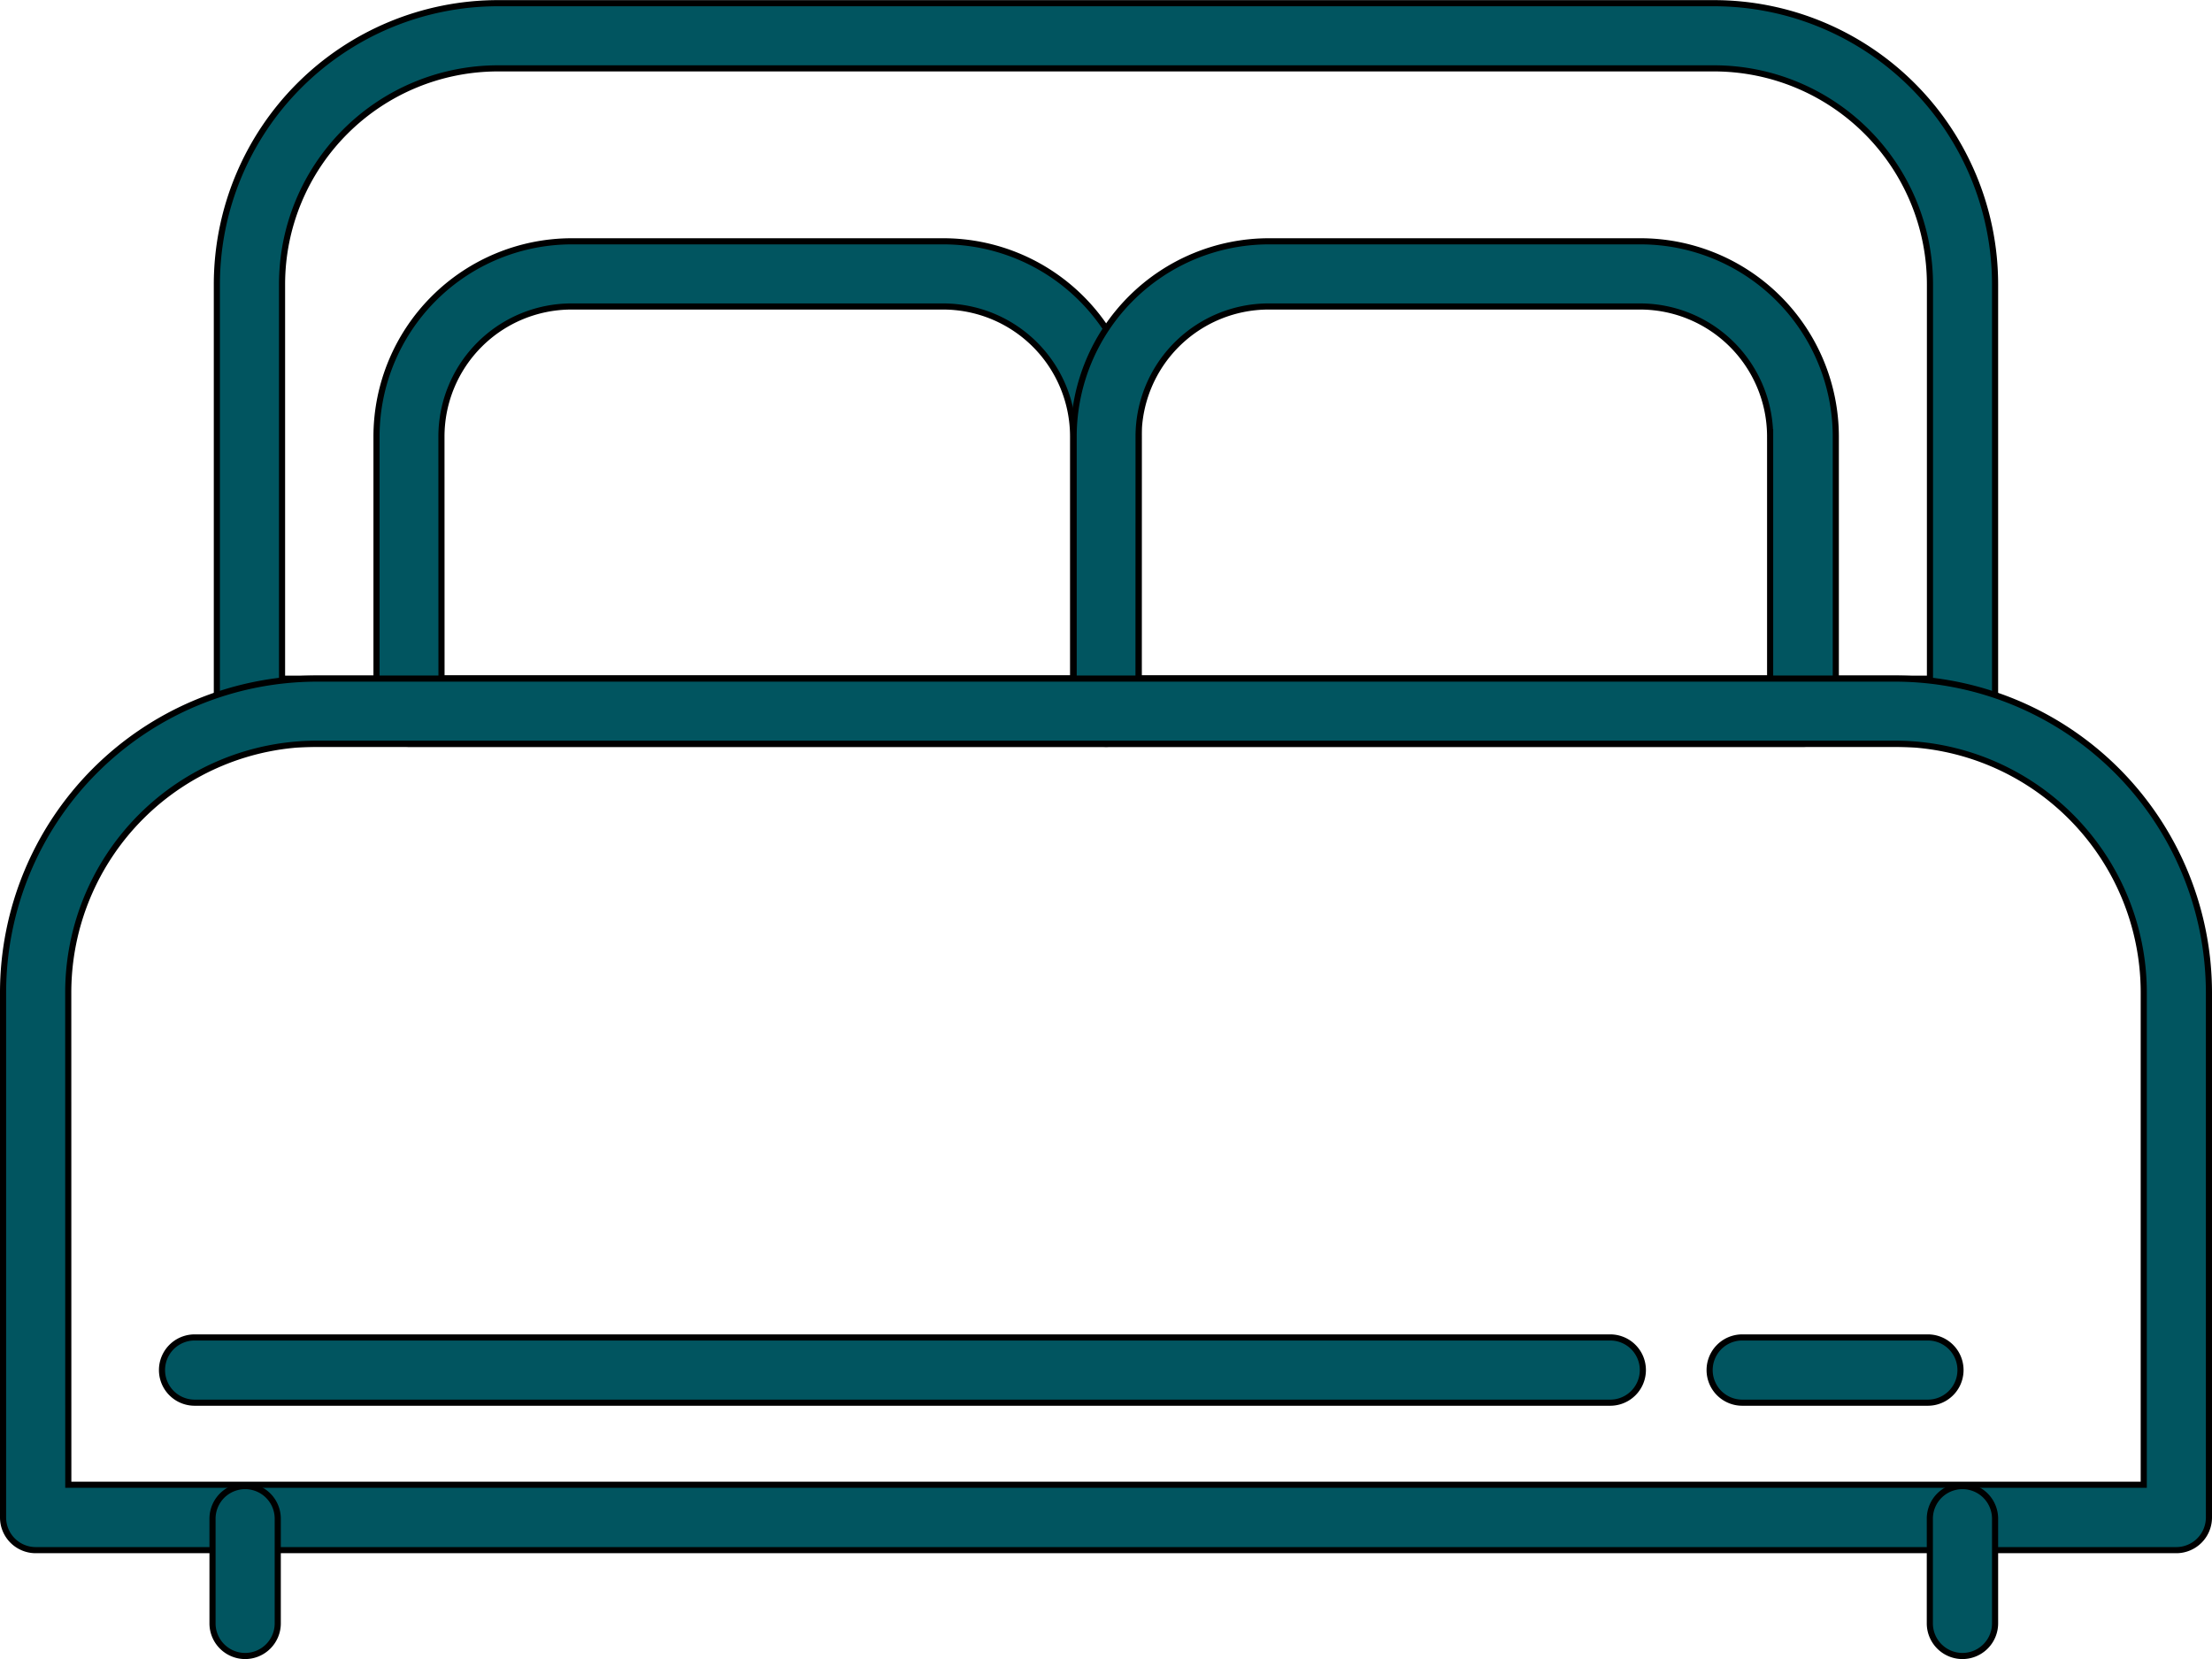
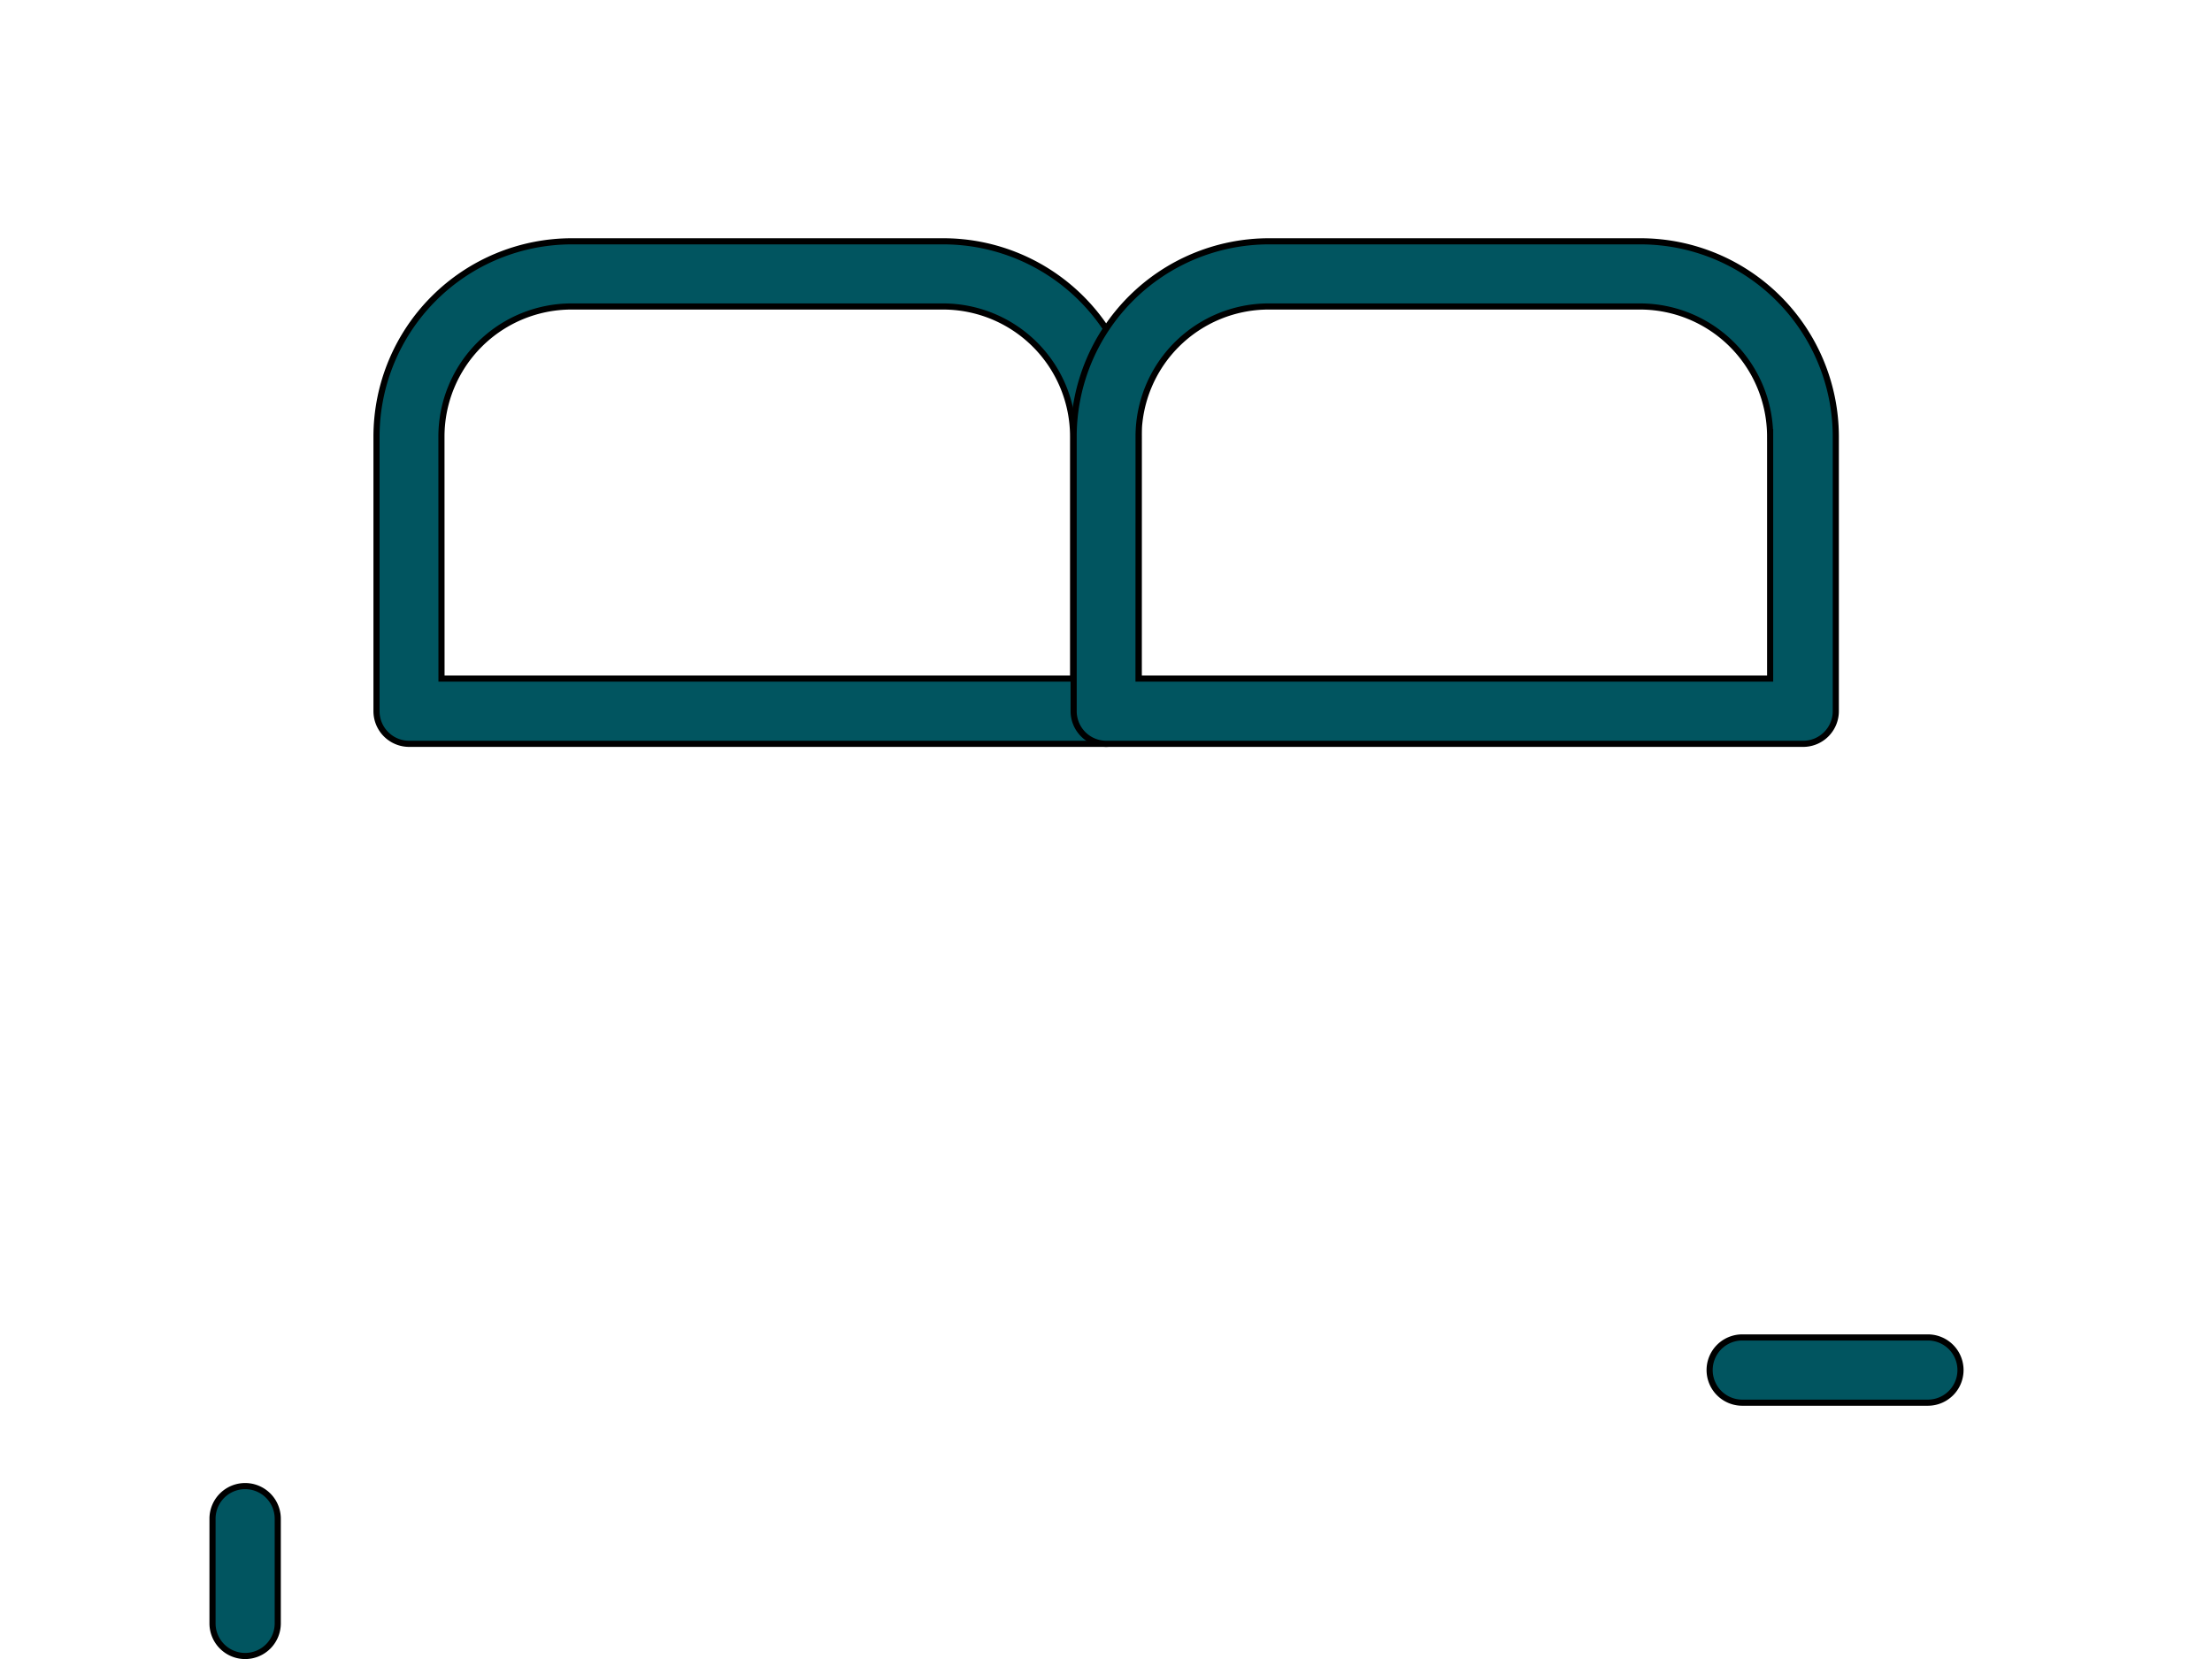
<svg xmlns="http://www.w3.org/2000/svg" width="36.108" height="27.083" viewBox="0 0 36.108 27.083">
  <g id="Group_1728" data-name="Group 1728" transform="translate(-220.701 -484.956)">
    <g id="Group_1543" data-name="Group 1543" transform="translate(220.751 485.006)">
      <g id="Group_1531" data-name="Group 1531" transform="translate(3.49)">
        <g id="Group_1530" data-name="Group 1530">
-           <path id="Path_1342" data-name="Path 1342" d="M254.162,497.1H226.2a.533.533,0,0,1-.532-.532v-6.973a4.592,4.592,0,0,1,4.586-4.587h19.854a4.592,4.592,0,0,1,4.587,4.587v6.973A.533.533,0,0,1,254.162,497.1Zm-27.43-1.065h26.9v-6.441a3.526,3.526,0,0,0-3.522-3.522H230.254a3.526,3.526,0,0,0-3.522,3.522Z" transform="translate(-225.668 -485.006)" fill="#015560" stroke="#000" stroke-width="0.1" />
-         </g>
+           </g>
      </g>
      <g id="Group_1536" data-name="Group 1536" transform="translate(6.096 3.889)">
        <g id="Group_1533" data-name="Group 1533">
          <g id="Group_1532" data-name="Group 1532">
            <path id="Path_1343" data-name="Path 1343" d="M241.246,498.687H229.871a.533.533,0,0,1-.532-.532v-4.484a3.19,3.19,0,0,1,3.187-3.187h6.067a3.19,3.19,0,0,1,3.187,3.187v4.484A.533.533,0,0,1,241.246,498.687ZM230.4,497.622h10.31v-3.952a2.124,2.124,0,0,0-2.122-2.122h-6.067a2.124,2.124,0,0,0-2.122,2.122Z" transform="translate(-229.339 -490.484)" fill="#015560" stroke="#000" stroke-width="0.1" />
          </g>
        </g>
        <g id="Group_1535" data-name="Group 1535" transform="translate(11.375)">
          <g id="Group_1534" data-name="Group 1534">
            <path id="Path_1344" data-name="Path 1344" d="M257.27,498.687H245.9a.533.533,0,0,1-.532-.532v-4.484a3.19,3.19,0,0,1,3.187-3.187h6.067a3.19,3.19,0,0,1,3.187,3.187v4.484A.533.533,0,0,1,257.27,498.687Zm-10.843-1.065h10.31v-3.952a2.124,2.124,0,0,0-2.122-2.122H248.55a2.124,2.124,0,0,0-2.122,2.122Z" transform="translate(-245.363 -490.484)" fill="#015560" stroke="#000" stroke-width="0.1" />
          </g>
        </g>
      </g>
      <g id="Group_1538" data-name="Group 1538" transform="translate(0 11.027)">
        <g id="Group_1537" data-name="Group 1537">
-           <path id="Path_1345" data-name="Path 1345" d="M256.227,514.767H221.283a.533.533,0,0,1-.532-.532v-8.572a5.129,5.129,0,0,1,5.122-5.123h25.762a5.13,5.13,0,0,1,5.124,5.123v8.572A.533.533,0,0,1,256.227,514.767ZM221.816,513.7h33.879v-8.039a4.063,4.063,0,0,0-4.059-4.058H225.873a4.063,4.063,0,0,0-4.058,4.058Z" transform="translate(-220.751 -500.54)" fill="#015560" stroke="#000" stroke-width="0.1" />
-         </g>
+           </g>
      </g>
      <g id="Group_1540" data-name="Group 1540" transform="translate(3.422 24.209)">
        <g id="Group_1539" data-name="Group 1539">
          <path id="Path_1346" data-name="Path 1346" d="M226.1,521.883a.533.533,0,0,1-.532-.532v-1.709a.532.532,0,1,1,1.065,0v1.709A.533.533,0,0,1,226.1,521.883Z" transform="translate(-225.571 -519.11)" fill="#015560" stroke="#000" stroke-width="0.1" />
        </g>
      </g>
      <g id="Group_1542" data-name="Group 1542" transform="translate(31.452 24.209)">
        <g id="Group_1541" data-name="Group 1541">
-           <path id="Path_1347" data-name="Path 1347" d="M265.59,521.883a.533.533,0,0,1-.532-.532v-1.709a.532.532,0,0,1,1.065,0v1.709A.533.533,0,0,1,265.59,521.883Z" transform="translate(-265.058 -519.11)" fill="#015560" stroke="#000" stroke-width="0.1" />
-         </g>
+           </g>
      </g>
    </g>
    <g id="Group_1545" data-name="Group 1545" transform="translate(223.346 506.788)">
      <g id="Group_1544" data-name="Group 1544">
-         <path id="Path_1348" data-name="Path 1348" d="M248.047,516.756H224.939a.532.532,0,1,1,0-1.065h23.108a.532.532,0,1,1,0,1.065Z" transform="translate(-224.407 -515.691)" fill="#015560" stroke="#000" stroke-width="0.1" />
-       </g>
+         </g>
    </g>
    <g id="Group_1547" data-name="Group 1547" transform="translate(248.609 506.788)">
      <g id="Group_1546" data-name="Group 1546">
        <path id="Path_1349" data-name="Path 1349" d="M263.556,516.756h-3.03a.532.532,0,0,1,0-1.065h3.03a.532.532,0,0,1,0,1.065Z" transform="translate(-259.994 -515.691)" fill="#015560" stroke="#000" stroke-width="0.1" />
      </g>
    </g>
  </g>
</svg>